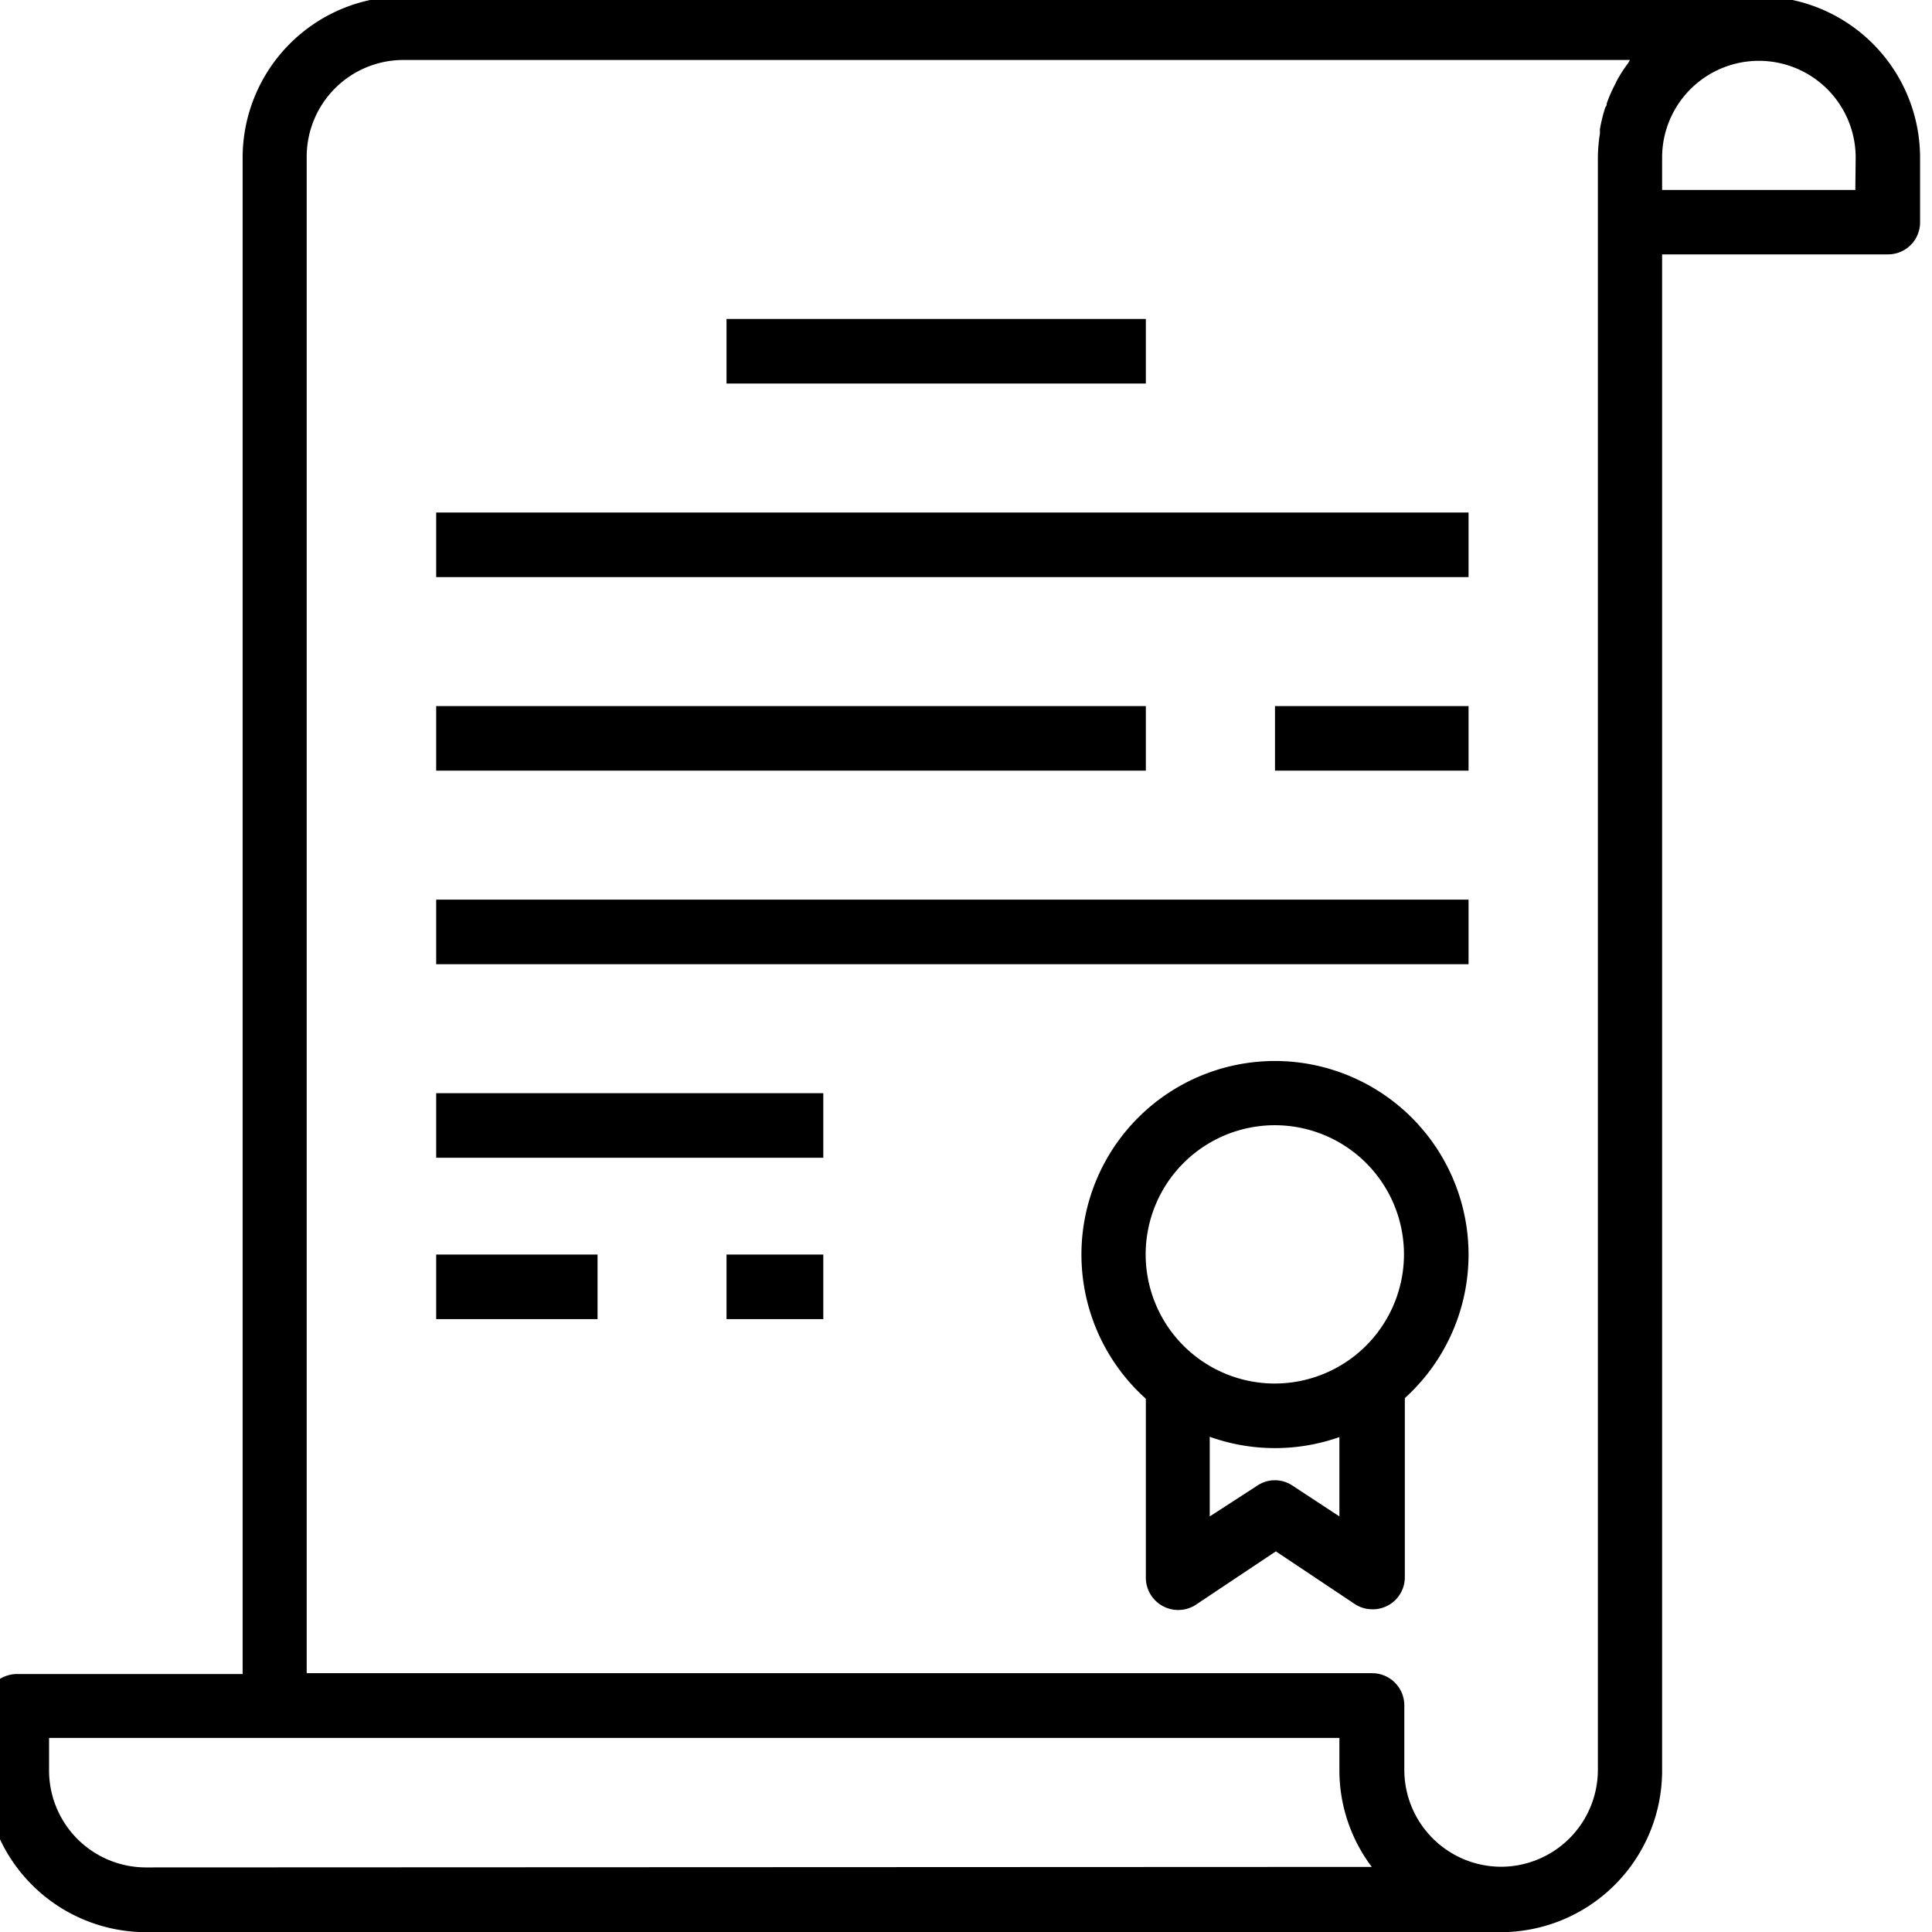
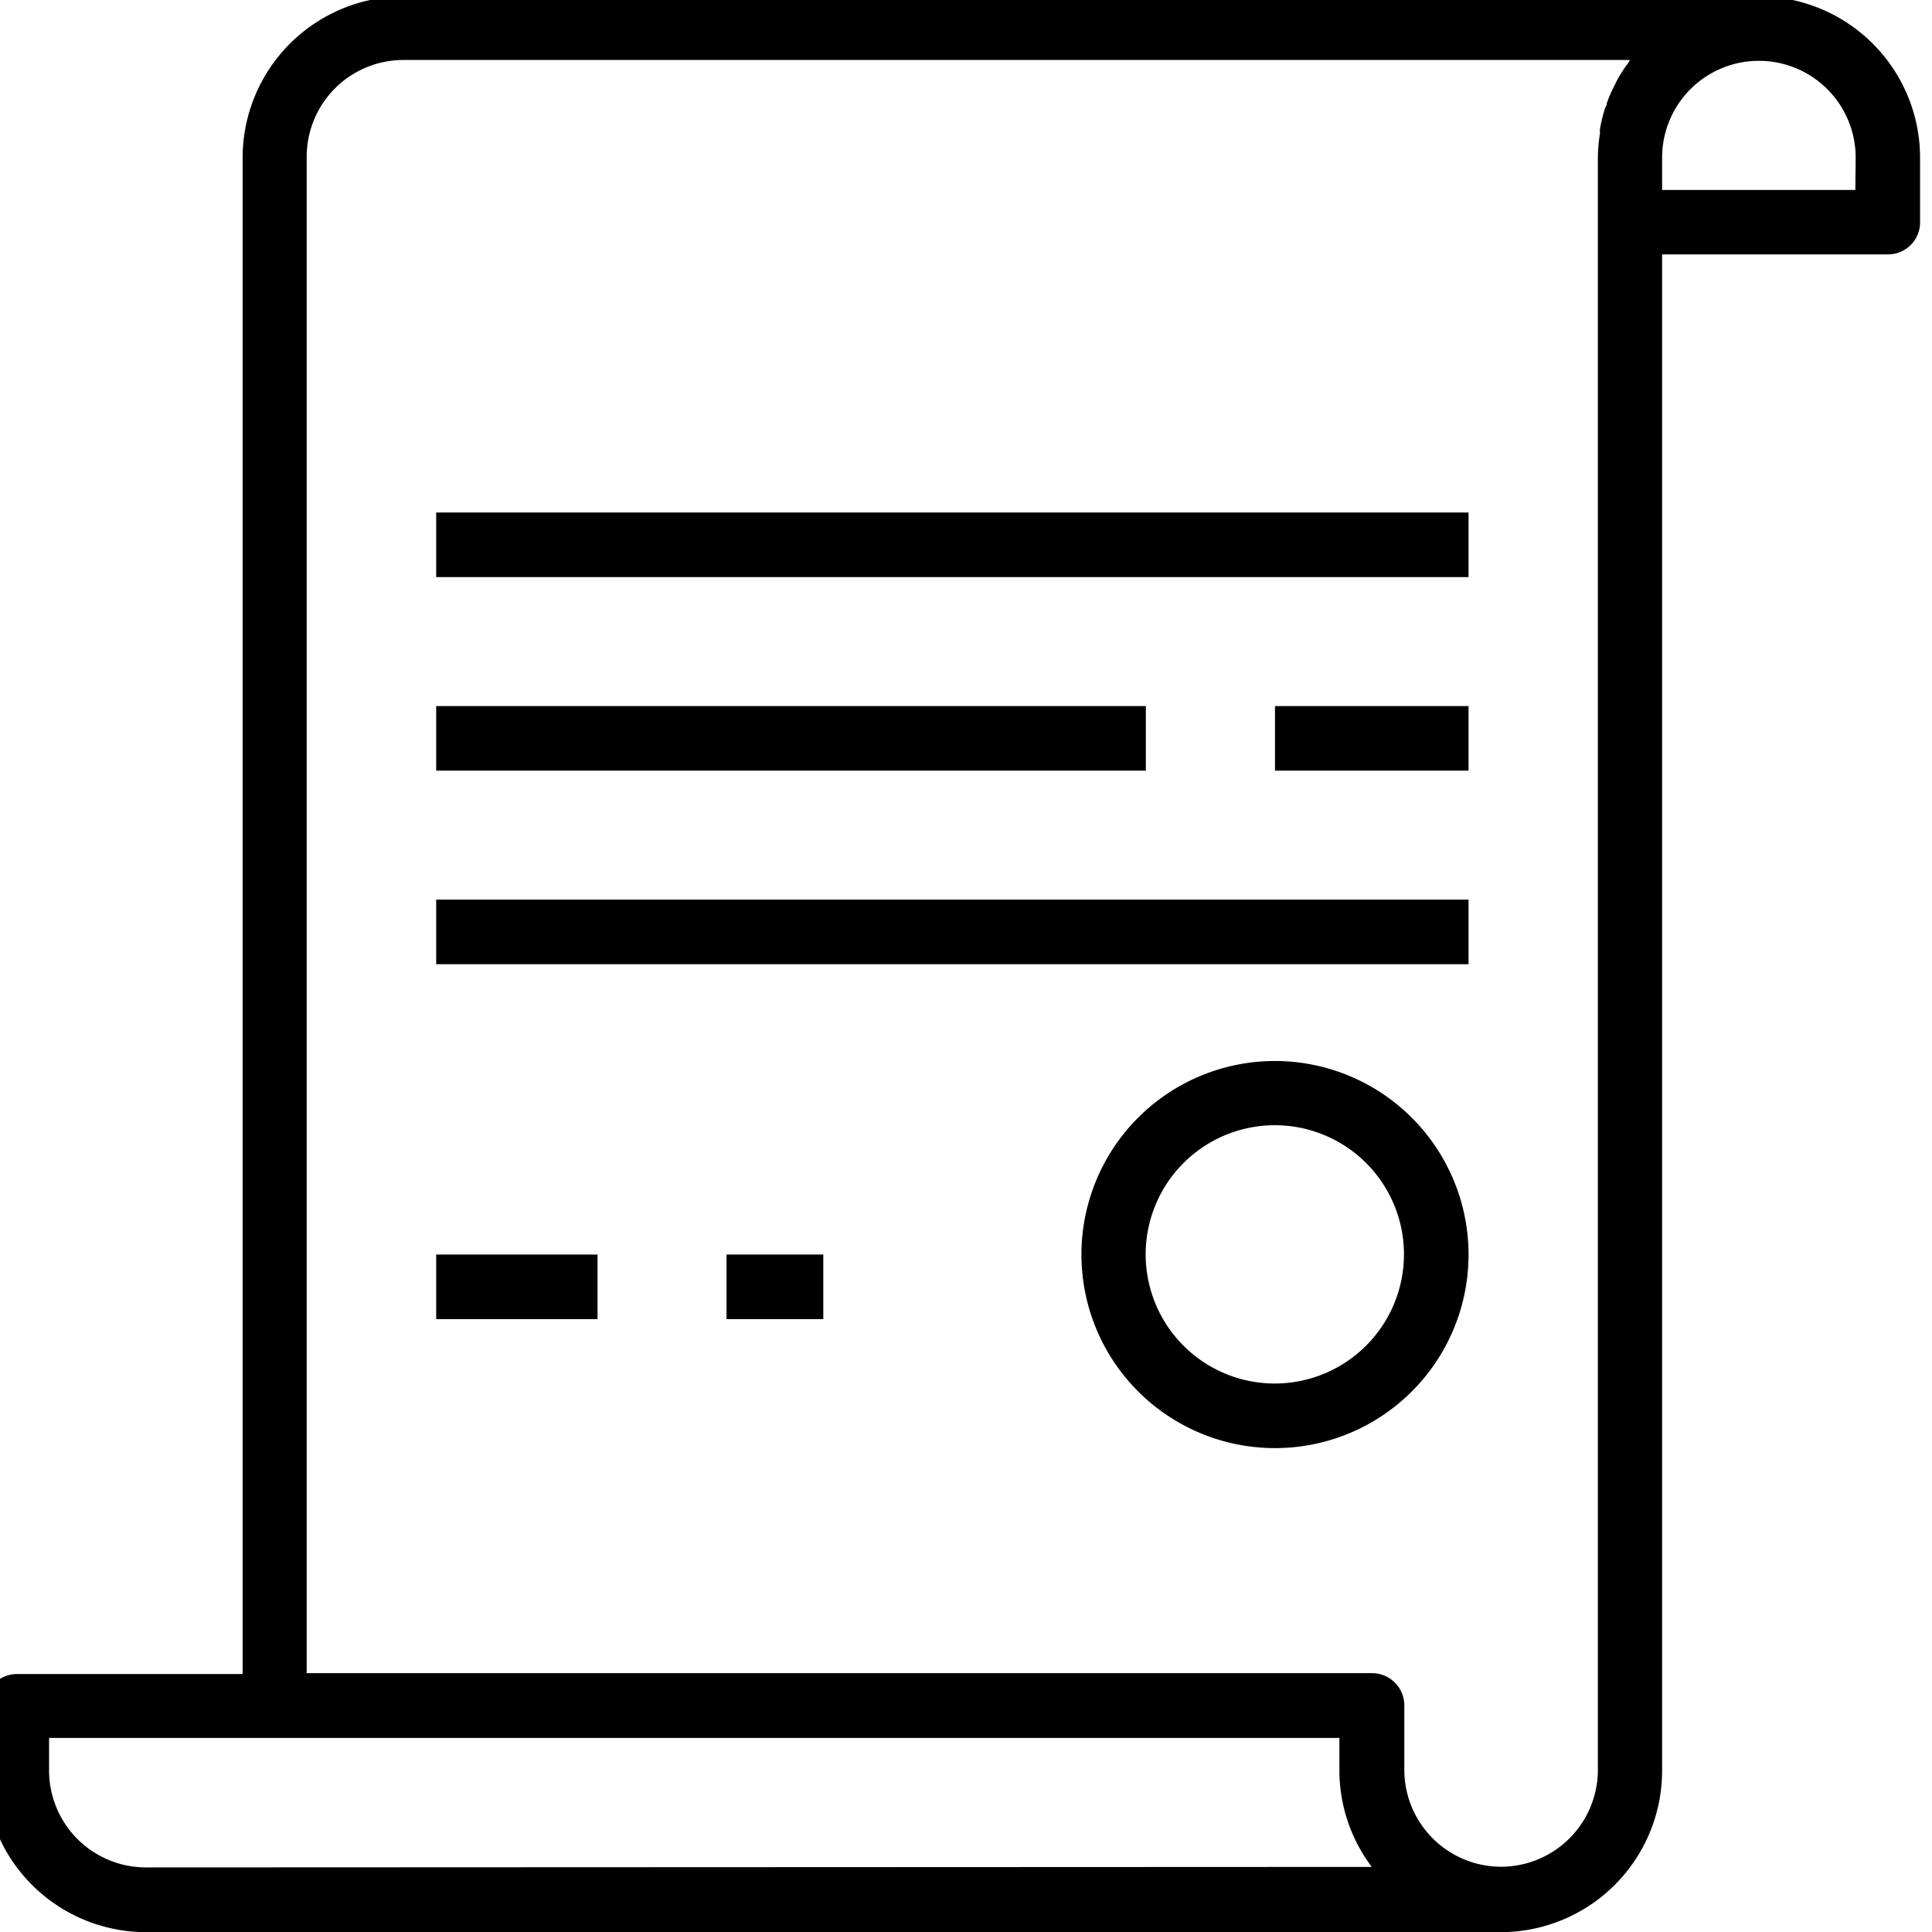
<svg xmlns="http://www.w3.org/2000/svg" id="Layer_1" data-name="Layer 1" viewBox="0 0 113.39 113.39">
  <path d="M74.83,62.27A11.36,11.36,0,1,0,86.19,73.63,11.37,11.37,0,0,0,74.83,62.27Zm0,18.93a7.58,7.58,0,1,1,7.57-7.57A7.59,7.59,0,0,1,74.83,81.2Z" />
-   <path d="M78.61,81.2V89L75.87,87.2a1.85,1.85,0,0,0-2.09,0L71,89V81.2H67.25V92.56a1.9,1.9,0,0,0,3,1.58l4.63-3.09,4.63,3.09a1.87,1.87,0,0,0,1.05.31,1.88,1.88,0,0,0,1.89-1.89V81.2Z" />
-   <rect x="42.64" y="18.72" width="24.61" height="3.79" />
  <rect x="25.6" y="30.08" width="60.59" height="3.79" />
  <rect x="25.6" y="41.44" width="41.65" height="3.79" />
  <rect x="74.83" y="41.44" width="11.36" height="3.79" />
  <rect x="25.6" y="52.8" width="60.59" height="3.79" />
-   <rect x="25.6" y="64.16" width="22.72" height="3.79" />
  <rect x="25.6" y="73.63" width="9.47" height="3.79" />
  <rect x="42.64" y="73.63" width="5.68" height="3.79" />
  <path d="M103.23-.21H23.71a9.47,9.47,0,0,0-9.47,9.46v89H1a1.9,1.9,0,0,0-1.9,1.89v3.79a9.48,9.48,0,0,0,9.47,9.47H88.08a9.48,9.48,0,0,0,9.47-9.47v-89H110.8A1.88,1.88,0,0,0,112.69,13V9.25A9.47,9.47,0,0,0,103.23-.21ZM8.56,109.6a5.69,5.69,0,0,1-5.68-5.68V102H78.61v1.89a9.42,9.42,0,0,0,1.9,5.68Zm87-105.9a7.87,7.87,0,0,0-.7,1.1l-.06.13a8.36,8.36,0,0,0-.5,1.14c0,.07,0,.14-.08.22a9.35,9.35,0,0,0-.32,1.29c0,.09,0,.18,0,.26a9.47,9.47,0,0,0-.12,1.41V13h0v90.88a5.69,5.69,0,0,1-5.68,5.68h0a5.69,5.69,0,0,1-5.68-5.68v-3.79a1.89,1.89,0,0,0-1.89-1.89H18v-89a5.68,5.68,0,0,1,5.68-5.68H95.66Zm13.33,7.45H97.55V9.25a5.68,5.68,0,1,1,11.36,0Z" />
</svg>